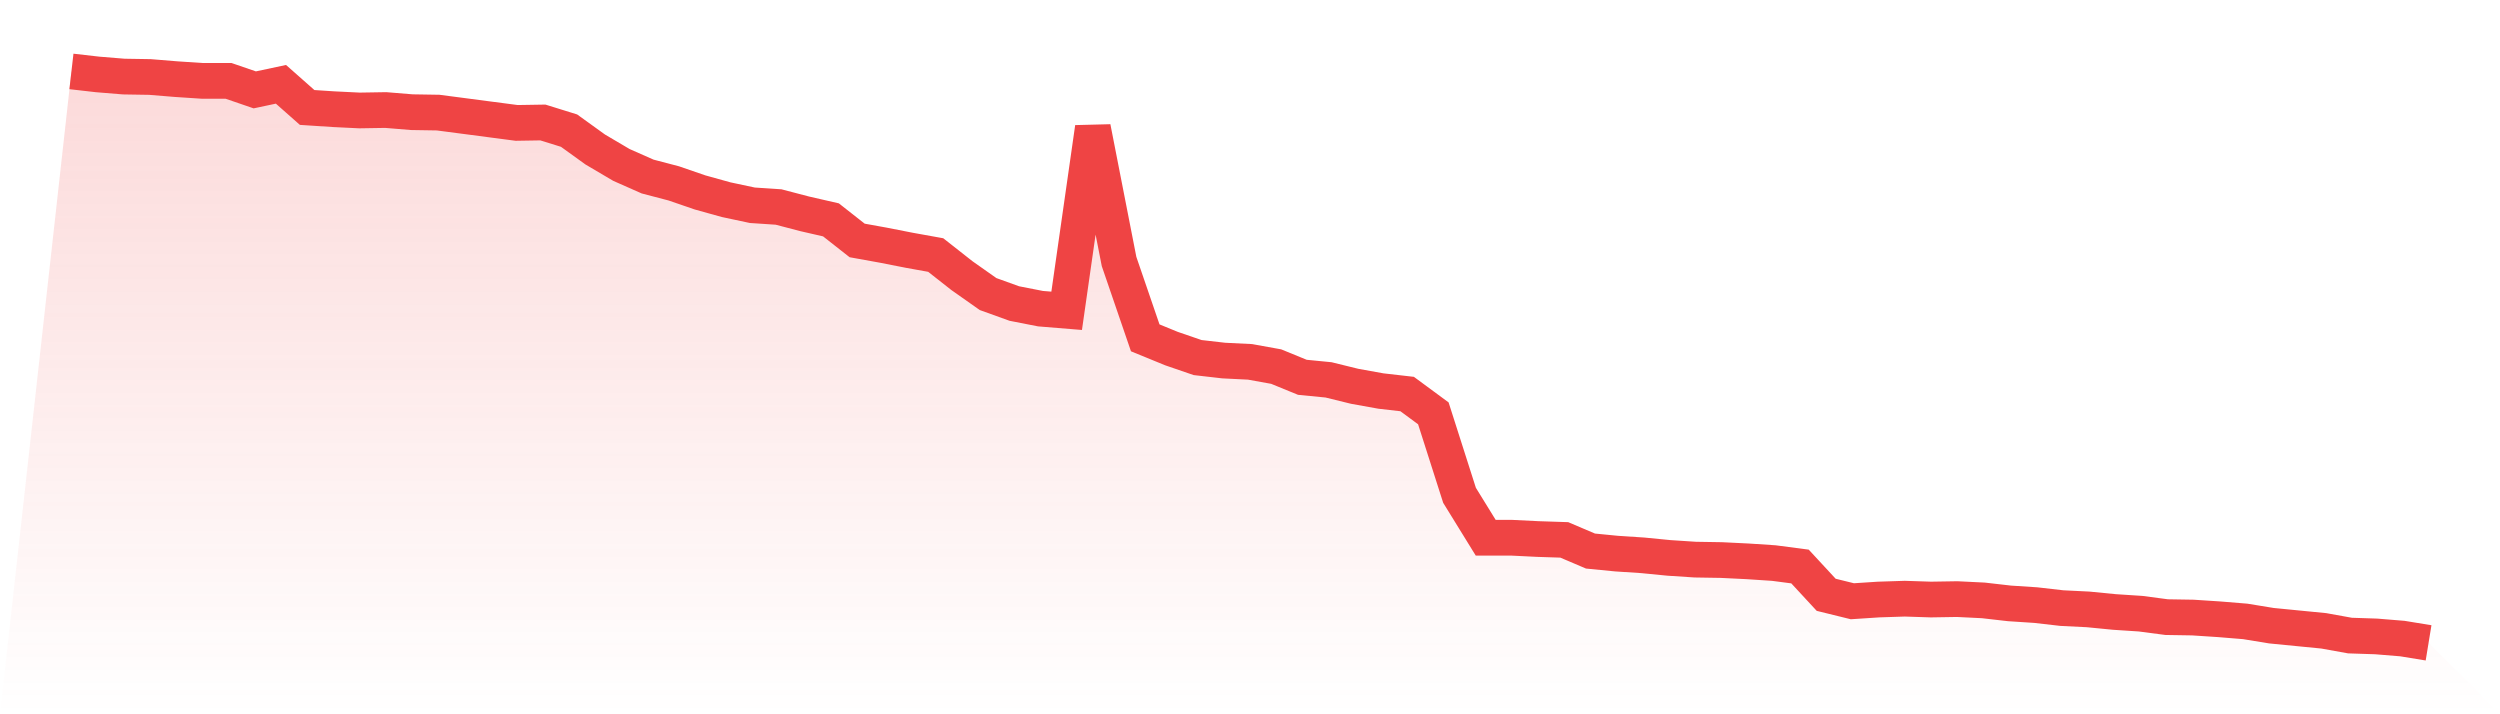
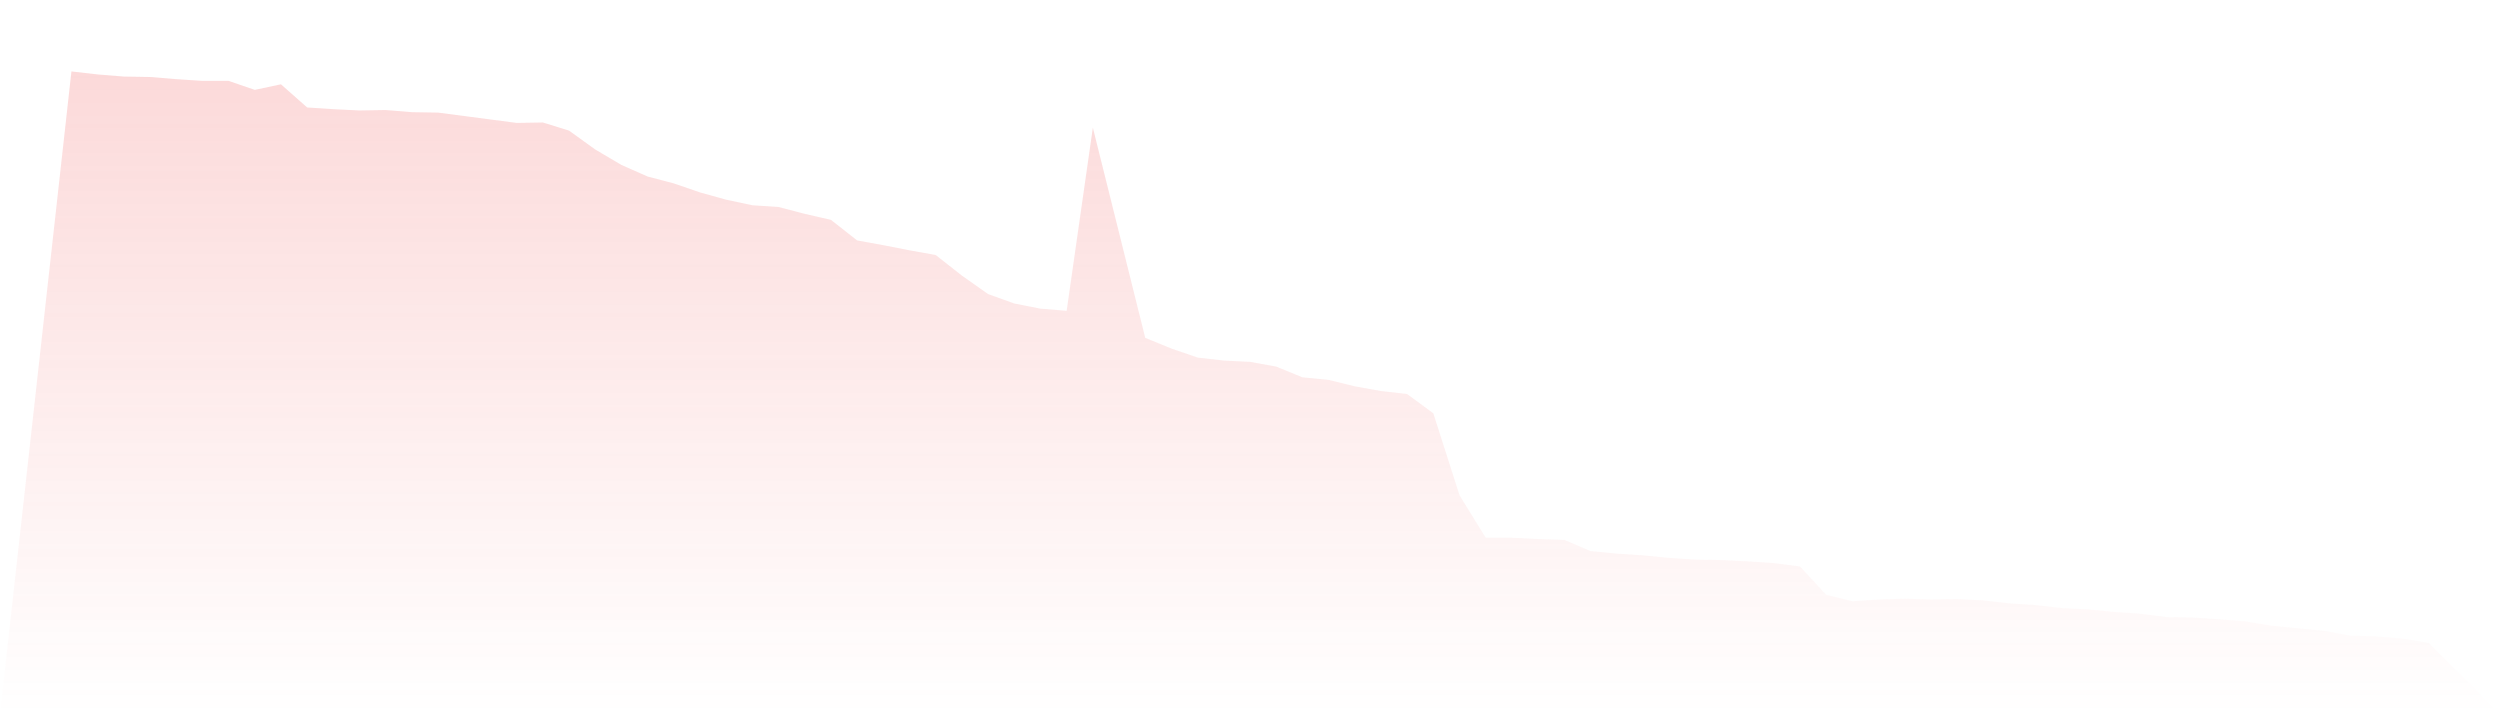
<svg xmlns="http://www.w3.org/2000/svg" viewBox="0 0 140 40">
  <defs>
    <linearGradient id="gradient" x1="0" x2="0" y1="0" y2="1">
      <stop offset="0%" stop-color="#ef4444" stop-opacity="0.2" />
      <stop offset="100%" stop-color="#ef4444" stop-opacity="0" />
    </linearGradient>
  </defs>
-   <path d="M4,4 L4,4 L5.467,4.168 L6.933,4.288 L8.4,4.312 L9.867,4.432 L11.333,4.529 L12.8,4.529 L14.267,5.033 L15.733,4.721 L17.2,6.018 L18.667,6.114 L20.133,6.186 L21.6,6.162 L23.067,6.282 L24.533,6.306 L26,6.498 L27.467,6.691 L28.933,6.883 L30.4,6.859 L31.867,7.315 L33.333,8.372 L34.8,9.237 L36.267,9.886 L37.733,10.27 L39.2,10.775 L40.667,11.183 L42.133,11.495 L43.6,11.592 L45.067,11.976 L46.533,12.312 L48,13.465 L49.467,13.73 L50.933,14.018 L52.4,14.282 L53.867,15.435 L55.333,16.468 L56.8,16.997 L58.267,17.285 L59.733,17.405 L61.2,7.147 L62.667,14.643 L64.133,18.919 L65.6,19.52 L67.067,20.024 L68.533,20.192 L70,20.264 L71.467,20.529 L72.933,21.129 L74.4,21.273 L75.867,21.634 L77.333,21.898 L78.8,22.066 L80.267,23.147 L81.733,27.736 L83.2,30.114 L84.667,30.114 L86.133,30.186 L87.6,30.234 L89.067,30.859 L90.533,31.003 L92,31.099 L93.467,31.243 L94.933,31.339 L96.4,31.363 L97.867,31.435 L99.333,31.532 L100.8,31.724 L102.267,33.309 L103.733,33.67 L105.2,33.574 L106.667,33.526 L108.133,33.574 L109.6,33.55 L111.067,33.622 L112.533,33.79 L114,33.886 L115.467,34.054 L116.933,34.126 L118.4,34.27 L119.867,34.366 L121.333,34.559 L122.8,34.583 L124.267,34.679 L125.733,34.799 L127.2,35.039 L128.667,35.183 L130.133,35.327 L131.6,35.592 L133.067,35.64 L134.533,35.76 L136,36 L140,40 L0,40 z" fill="url(#gradient)" />
-   <path d="M4,4 L4,4 L5.467,4.168 L6.933,4.288 L8.4,4.312 L9.867,4.432 L11.333,4.529 L12.8,4.529 L14.267,5.033 L15.733,4.721 L17.2,6.018 L18.667,6.114 L20.133,6.186 L21.6,6.162 L23.067,6.282 L24.533,6.306 L26,6.498 L27.467,6.691 L28.933,6.883 L30.4,6.859 L31.867,7.315 L33.333,8.372 L34.8,9.237 L36.267,9.886 L37.733,10.27 L39.2,10.775 L40.667,11.183 L42.133,11.495 L43.6,11.592 L45.067,11.976 L46.533,12.312 L48,13.465 L49.467,13.73 L50.933,14.018 L52.4,14.282 L53.867,15.435 L55.333,16.468 L56.8,16.997 L58.267,17.285 L59.733,17.405 L61.2,7.147 L62.667,14.643 L64.133,18.919 L65.6,19.52 L67.067,20.024 L68.533,20.192 L70,20.264 L71.467,20.529 L72.933,21.129 L74.4,21.273 L75.867,21.634 L77.333,21.898 L78.8,22.066 L80.267,23.147 L81.733,27.736 L83.2,30.114 L84.667,30.114 L86.133,30.186 L87.6,30.234 L89.067,30.859 L90.533,31.003 L92,31.099 L93.467,31.243 L94.933,31.339 L96.4,31.363 L97.867,31.435 L99.333,31.532 L100.8,31.724 L102.267,33.309 L103.733,33.67 L105.2,33.574 L106.667,33.526 L108.133,33.574 L109.6,33.55 L111.067,33.622 L112.533,33.79 L114,33.886 L115.467,34.054 L116.933,34.126 L118.4,34.27 L119.867,34.366 L121.333,34.559 L122.8,34.583 L124.267,34.679 L125.733,34.799 L127.2,35.039 L128.667,35.183 L130.133,35.327 L131.6,35.592 L133.067,35.64 L134.533,35.76 L136,36" fill="none" stroke="#ef4444" stroke-width="2" />
+   <path d="M4,4 L4,4 L5.467,4.168 L6.933,4.288 L8.4,4.312 L9.867,4.432 L11.333,4.529 L12.8,4.529 L14.267,5.033 L15.733,4.721 L17.2,6.018 L18.667,6.114 L20.133,6.186 L21.6,6.162 L23.067,6.282 L24.533,6.306 L26,6.498 L27.467,6.691 L28.933,6.883 L30.4,6.859 L31.867,7.315 L33.333,8.372 L34.8,9.237 L36.267,9.886 L37.733,10.27 L39.2,10.775 L40.667,11.183 L42.133,11.495 L43.6,11.592 L45.067,11.976 L46.533,12.312 L48,13.465 L49.467,13.73 L50.933,14.018 L52.4,14.282 L53.867,15.435 L55.333,16.468 L56.8,16.997 L58.267,17.285 L59.733,17.405 L61.2,7.147 L64.133,18.919 L65.6,19.52 L67.067,20.024 L68.533,20.192 L70,20.264 L71.467,20.529 L72.933,21.129 L74.4,21.273 L75.867,21.634 L77.333,21.898 L78.8,22.066 L80.267,23.147 L81.733,27.736 L83.2,30.114 L84.667,30.114 L86.133,30.186 L87.6,30.234 L89.067,30.859 L90.533,31.003 L92,31.099 L93.467,31.243 L94.933,31.339 L96.4,31.363 L97.867,31.435 L99.333,31.532 L100.8,31.724 L102.267,33.309 L103.733,33.67 L105.2,33.574 L106.667,33.526 L108.133,33.574 L109.6,33.55 L111.067,33.622 L112.533,33.79 L114,33.886 L115.467,34.054 L116.933,34.126 L118.4,34.27 L119.867,34.366 L121.333,34.559 L122.8,34.583 L124.267,34.679 L125.733,34.799 L127.2,35.039 L128.667,35.183 L130.133,35.327 L131.6,35.592 L133.067,35.64 L134.533,35.76 L136,36 L140,40 L0,40 z" fill="url(#gradient)" />
</svg>